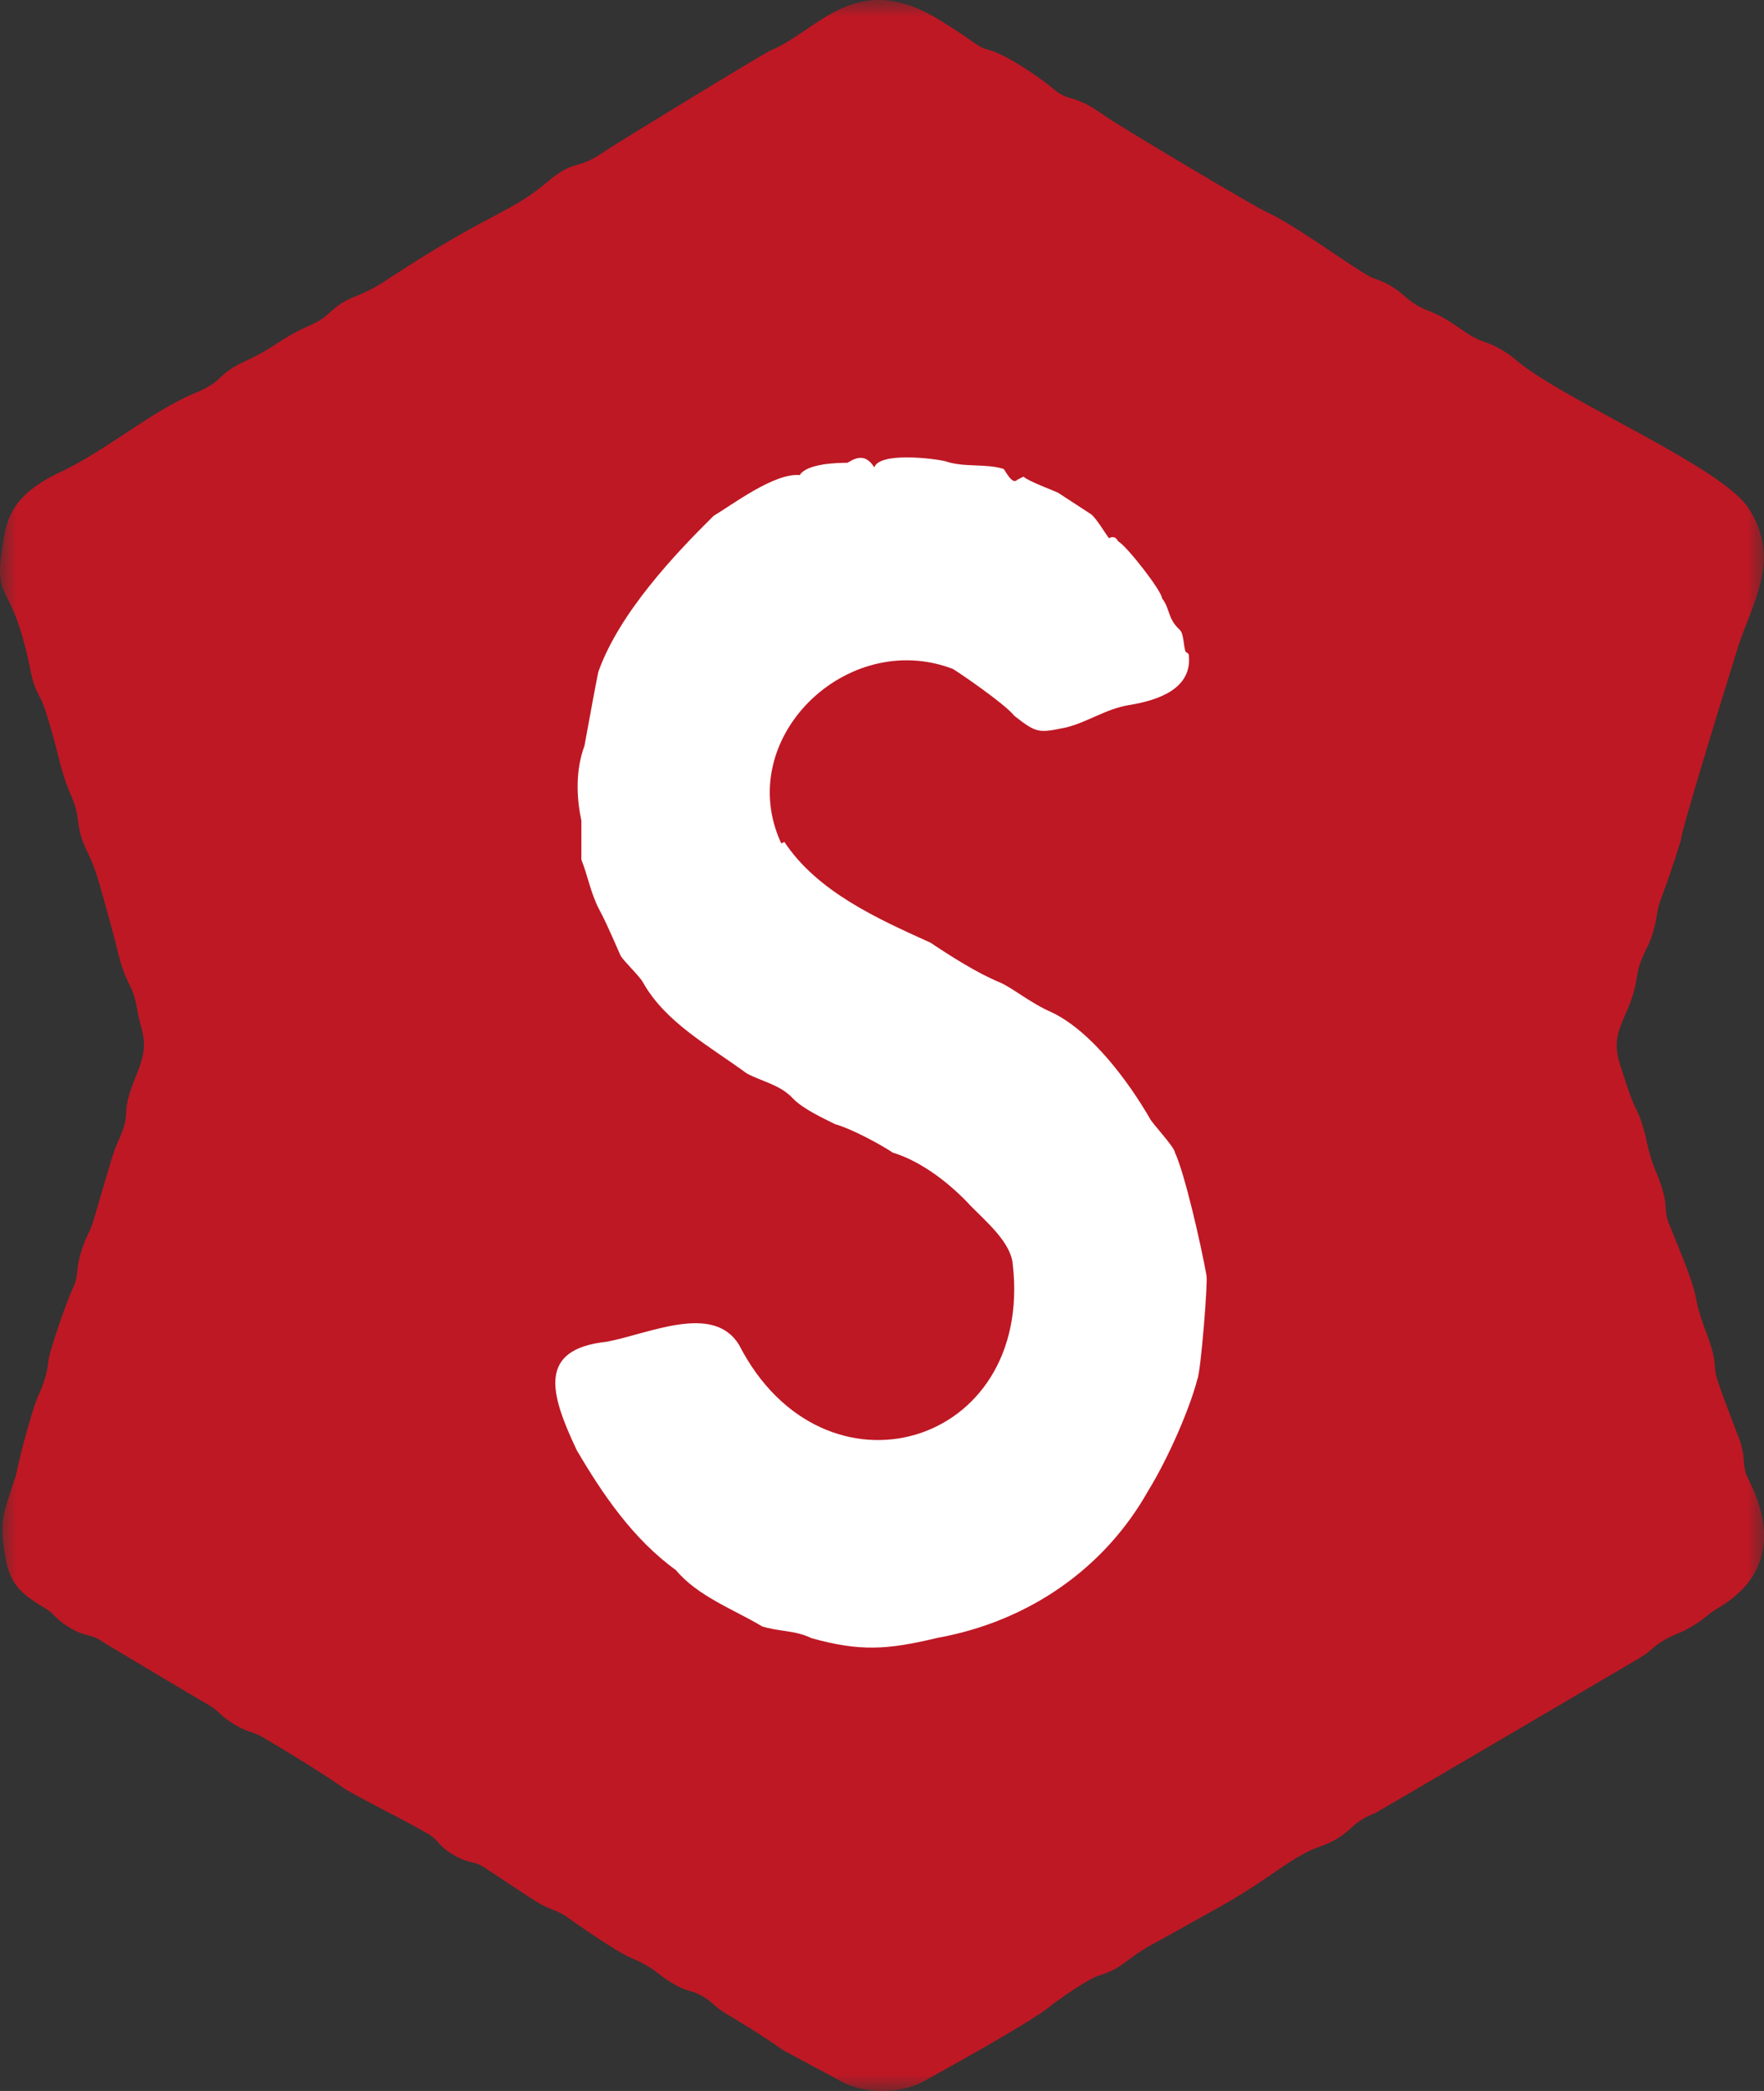
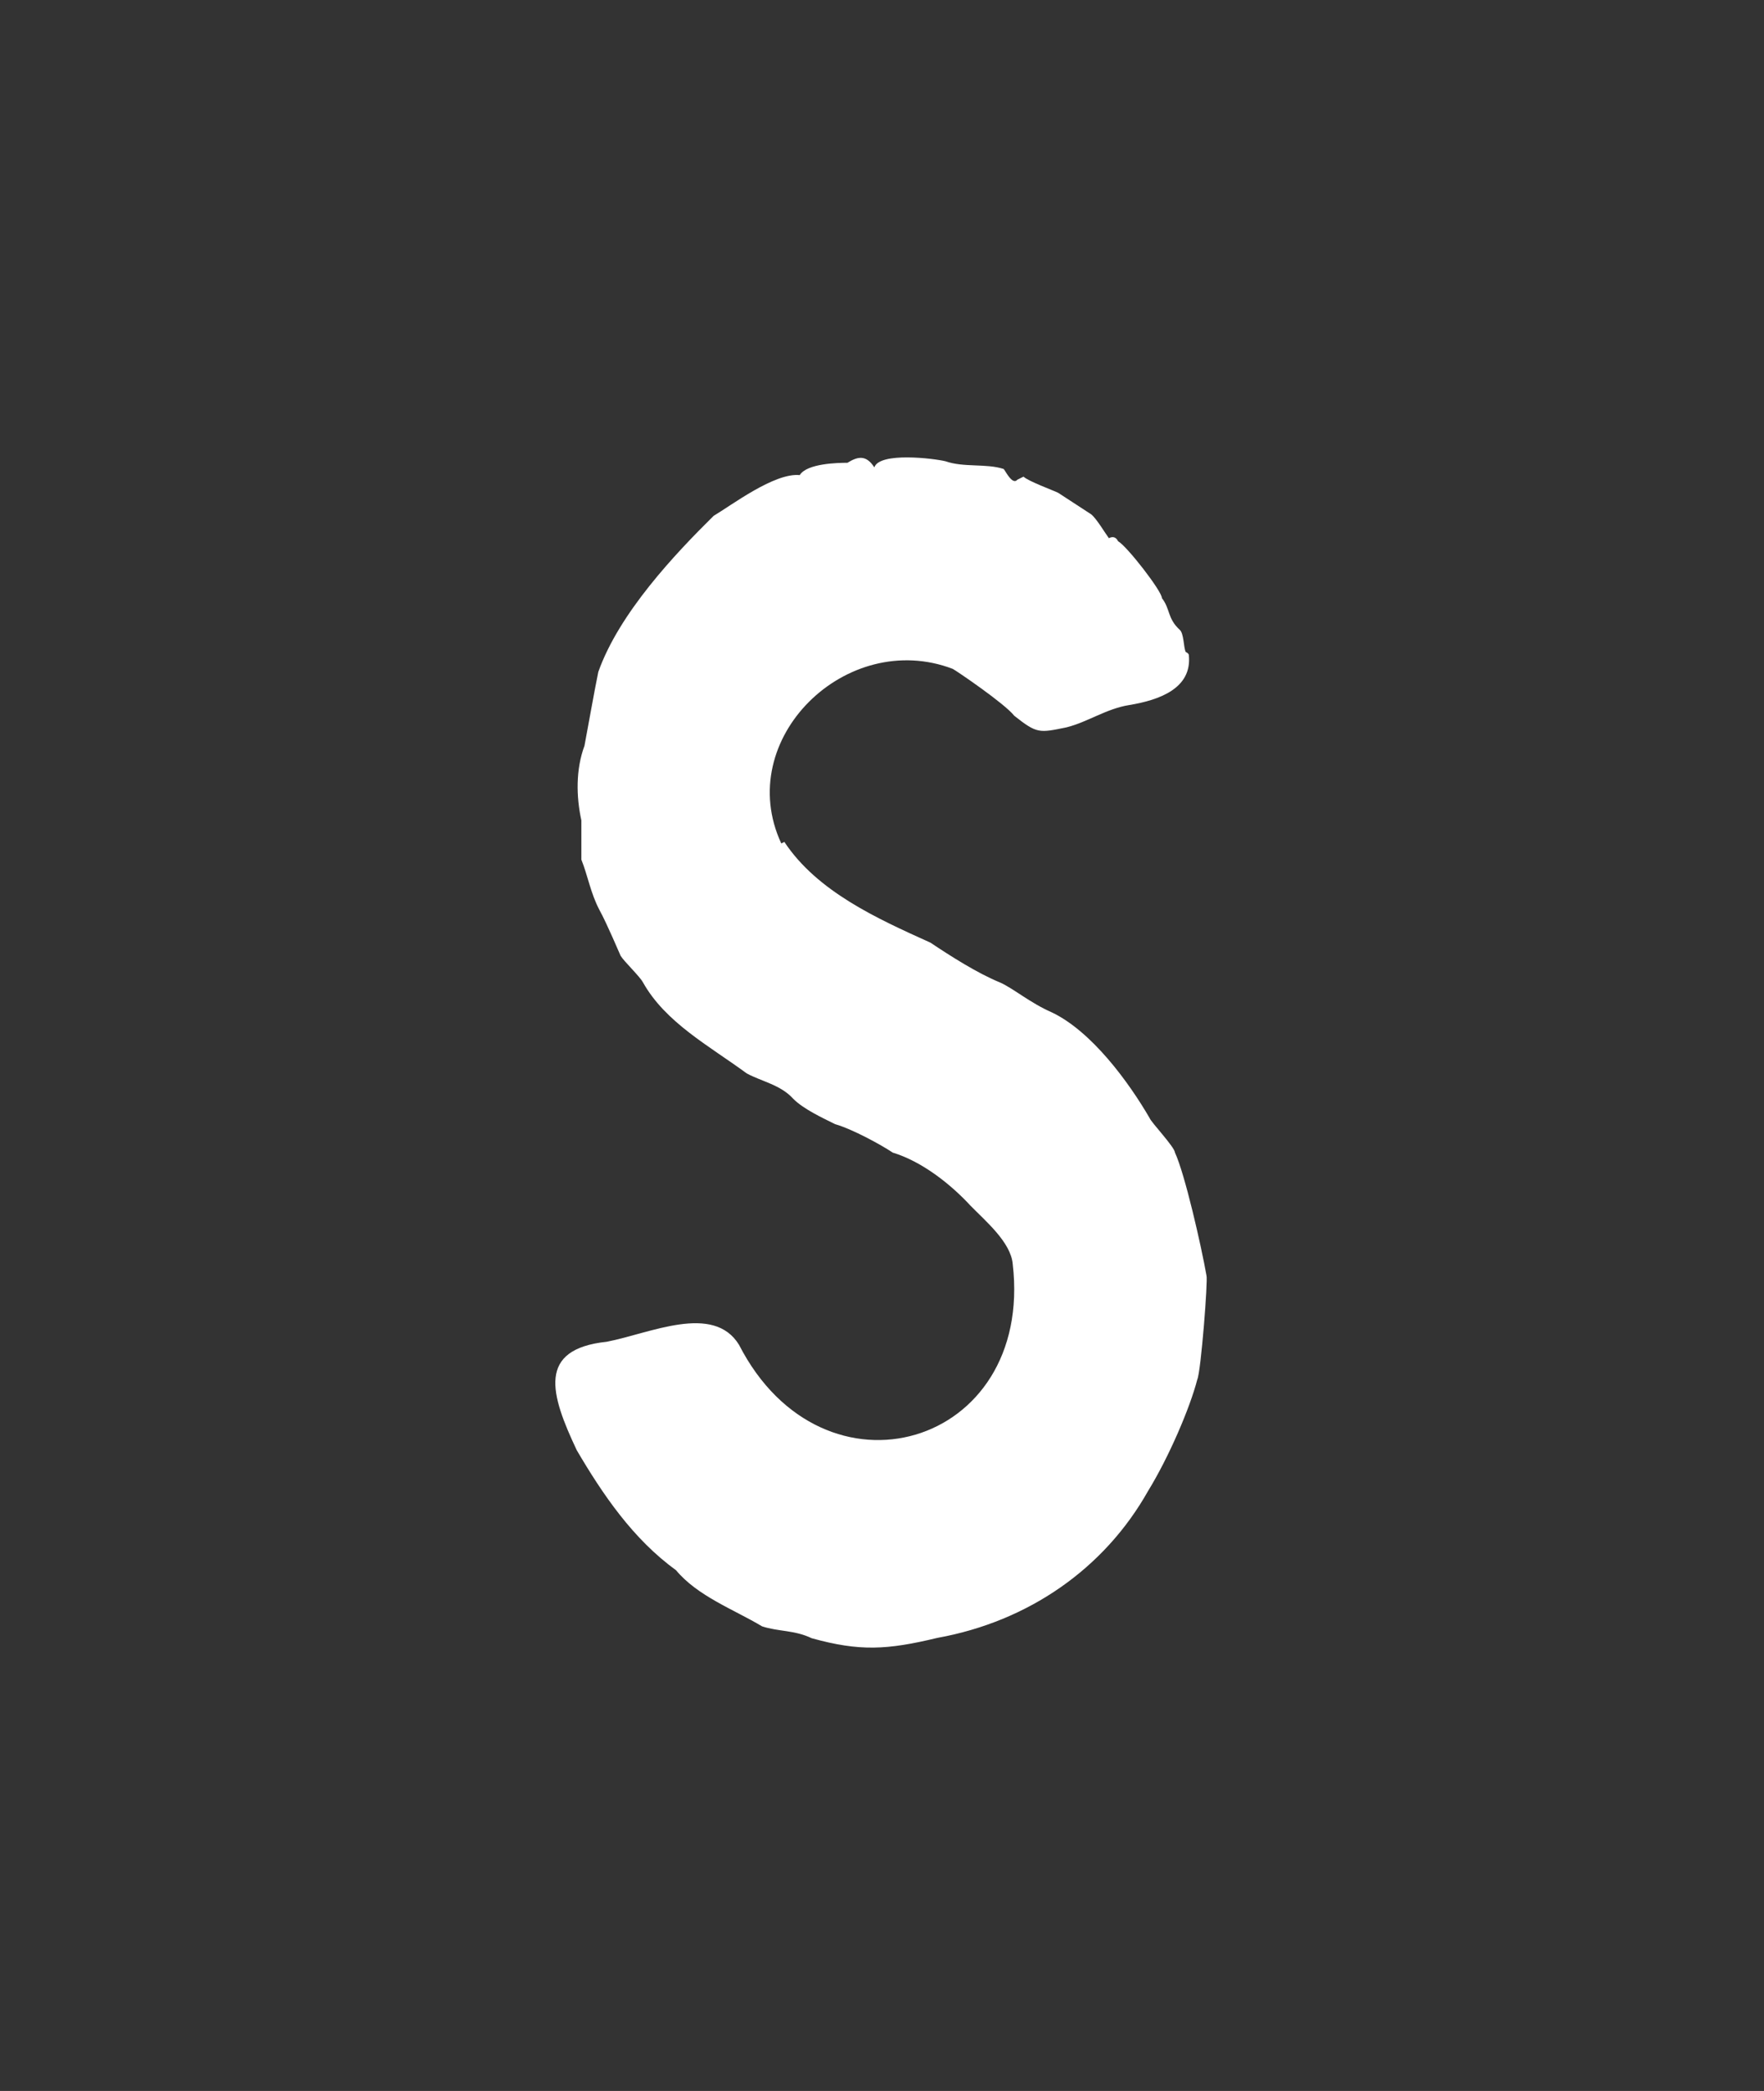
<svg xmlns="http://www.w3.org/2000/svg" xmlns:xlink="http://www.w3.org/1999/xlink" width="54" height="64" viewBox="0 0 54 64" version="1.1">
  <rect x="0" y="0" width="54" height="64" fill="#333333" stroke="none" />
  <defs>
-     <path id="path-1" d="M0 0h54v64H0z" />
+     <path id="path-1" d="M0 0h54H0z" />
  </defs>
  <g id="Page-1" stroke="none" stroke-width="1" fill="none" fill-rule="evenodd">
    <g id="Apple-TV" transform="translate(-933 -508)">
      <g id="Group" transform="translate(933 508)">
        <g id="Group-3">
          <mask id="mask-2" fill="#fff">
            <use xlink:href="#path-1" />
          </mask>
-           <path d="M53.456 45.13c-.123-.398-.02-.467-.186-1.005-.045-.145-.544-1.396-.7-1.903-.125-.401-.023-.467-.19-1.005-.156-.503-.188-.495-.331-.958-.14-.45-.094-.473-.253-.984-.175-.563-.708-1.808-.734-1.892-.122-.394-.014-.466-.182-1.007-.159-.511-.207-.5-.347-.953-.14-.453-.097-.474-.254-.983-.204-.66-.18-.228-.7-1.906-.323-1.04.343-1.401.522-2.587.129-.856.438-.854.616-1.923.1-.597.136-.364.751-2.348 0 0-.183.318 1.725-5.834.415-1.34 1.373-2.71.328-4.293-.847-1.283-5.608-3.271-7.102-4.52a3.047 3.047 0 00-.999-.573c-.588-.197-.894-.635-1.684-.94-.793-.304-.752-.684-1.692-1.002-.384-.13-2.372-1.624-3.28-2.028-.34-.151-4.429-2.578-4.945-2.943-1.07-.755-1.034-.345-1.67-.903-.156-.137-1.275-.95-1.862-1.106-.42-.113-.373-.22-1.556-.94-2.532-1.542-3.678.335-5.118.94-.257.108-4.875 2.94-5.087 3.089-.894.629-.888.207-1.756.935-1.206 1.014-1.653.86-4.943 3.018-.939.617-1.093.406-1.754 1.01-.465.426-.613.28-1.619.944-.913.602-1.175.514-1.742 1.054-.135.129-.313.268-.678.418-1.414.584-2.737 1.767-4.229 2.47C.184 15.239.178 16.106.06 16.859c-.21 1.31.179 1.142.584 2.488.377 1.254.23 1.353.603 2.042.175.324.533 1.73.553 1.814.266 1.118.5 1.2.584 1.883.114.918.33.82.667 1.998.33 1.155.512 1.86.528 1.93.277 1.204.483 1.046.623 1.898.1.614.334.896.116 1.599-.138.448-.19.447-.348.953-.169.544-.054.62-.175 1.009-.137.442-.199.433-.36.948-.161.525-.55 1.86-.576 1.945-.133.43-.21.42-.373.944-.166.532-.074.593-.2 1 0 0-.277.554-.696 1.906-.163.527-.088.568-.22.994-.138.445-.196.435-.356.95-.364 1.173-.518 1.964-.518 1.964-.34 1.097-.509 1.31-.378 2.25.132.972.34 1.303 1.248 1.84.34.2.302.329.776.609.478.284.58.176.909.37 0 0-.086-.032 3.346 2 .351.208.32.315.785.59.463.275.536.197.89.406 1.827 1.082 2.474 1.559 2.474 1.559.619.366 1.892.989 2.57 1.39.319.189.285.349.762.633.48.283.59.174.913.365.128.076 1.396.93 1.633 1.07.454.27.506.21.877.43.01.006.948.68 1.626 1.083.449.266.487.217.87.443.382.226.36.285.807.55.47.278.56.188.9.388.366.217.328.302.794.577 1.102.653 1.642 1.053 1.643 1.054.198.117 1.565.836 1.717.926.812.48 1.974.43 2.667.02.08-.048 3.213-1.756 3.837-2.282.08-.068 1.11-.818 1.487-.931.755-.226.8-.518 1.764-1.027.16-.085 1.699-.946 1.707-.951 1.767-.962 2.35-1.634 3.279-1.964.987-.351.872-.712 1.676-1.016.067-.025 7.86-4.608 8.057-4.723.458-.272.43-.357.796-.573.376-.223.422-.168.873-.435.455-.27.429-.342.802-.563 2.473-1.458.928-3.841.854-4.081" id="Fill-1" fill="#BE1824" mask="url(#mask-2)" />
        </g>
        <path d="M36.934 39.045c.047.125-.17 2.937-.282 3.178-.224.868-.87 2.377-1.507 3.413-1.338 2.376-3.66 3.992-6.449 4.496-1.542.37-2.374.419-3.849.01-.529-.254-1.009-.197-1.518-.363-.864-.517-1.974-.923-2.636-1.72-1.313-.95-2.243-2.318-3.037-3.671-.81-1.715-1.224-3.093.918-3.32 1.317-.252 3.263-1.191 4.05.095 2.574 5.022 9.027 3.133 8.378-2.471-.056-.668-.829-1.314-1.294-1.79-.613-.666-1.494-1.355-2.378-1.623-.36-.241-1.24-.721-1.765-.871-.374-.187-.96-.454-1.283-.777-.383-.428-.97-.53-1.424-.777-1.152-.846-2.487-1.555-3.178-2.79-.097-.181-.578-.637-.682-.811-.023-.043-.407-.963-.647-1.4-.274-.521-.354-1.042-.554-1.542V25.11c-.16-.731-.173-1.561.095-2.283.116-.607.286-1.591.423-2.26.64-1.806 2.355-3.617 3.531-4.778.536-.316 1.864-1.327 2.636-1.247.22-.362 1.185-.377 1.46-.377.3-.184.565-.264.823.14.16-.476 1.821-.274 2.178-.187.56.197 1.241.062 1.777.235.04.015.264.516.424.33l.188-.094c.145.14.905.418 1.06.494l1.011.659c.16.124.43.58.542.73.125-.063.22-.032.282.094.27.147 1.35 1.54 1.342 1.742.256.325.166.619.541.965.134.107.12.549.188.682.063.032.095.063.095.095.105 1.018-.897 1.377-1.825 1.53-.703.112-1.27.52-1.918.682-.84.174-.903.197-1.6-.353-.29-.372-1.775-1.38-1.884-1.436-3.249-1.241-6.733 2.146-5.249 5.343l.094-.047c1.005 1.519 2.84 2.347 4.473 3.084.62.414 1.441.939 2.142 1.224.414.19.912.62 1.565.906 1.218.577 2.351 2.119 3.001 3.237.041.125.764.883.777 1.059.304.656.801 2.839.965 3.766" id="Fill-4" fill="#FFF" />
      </g>
    </g>
  </g>
</svg>